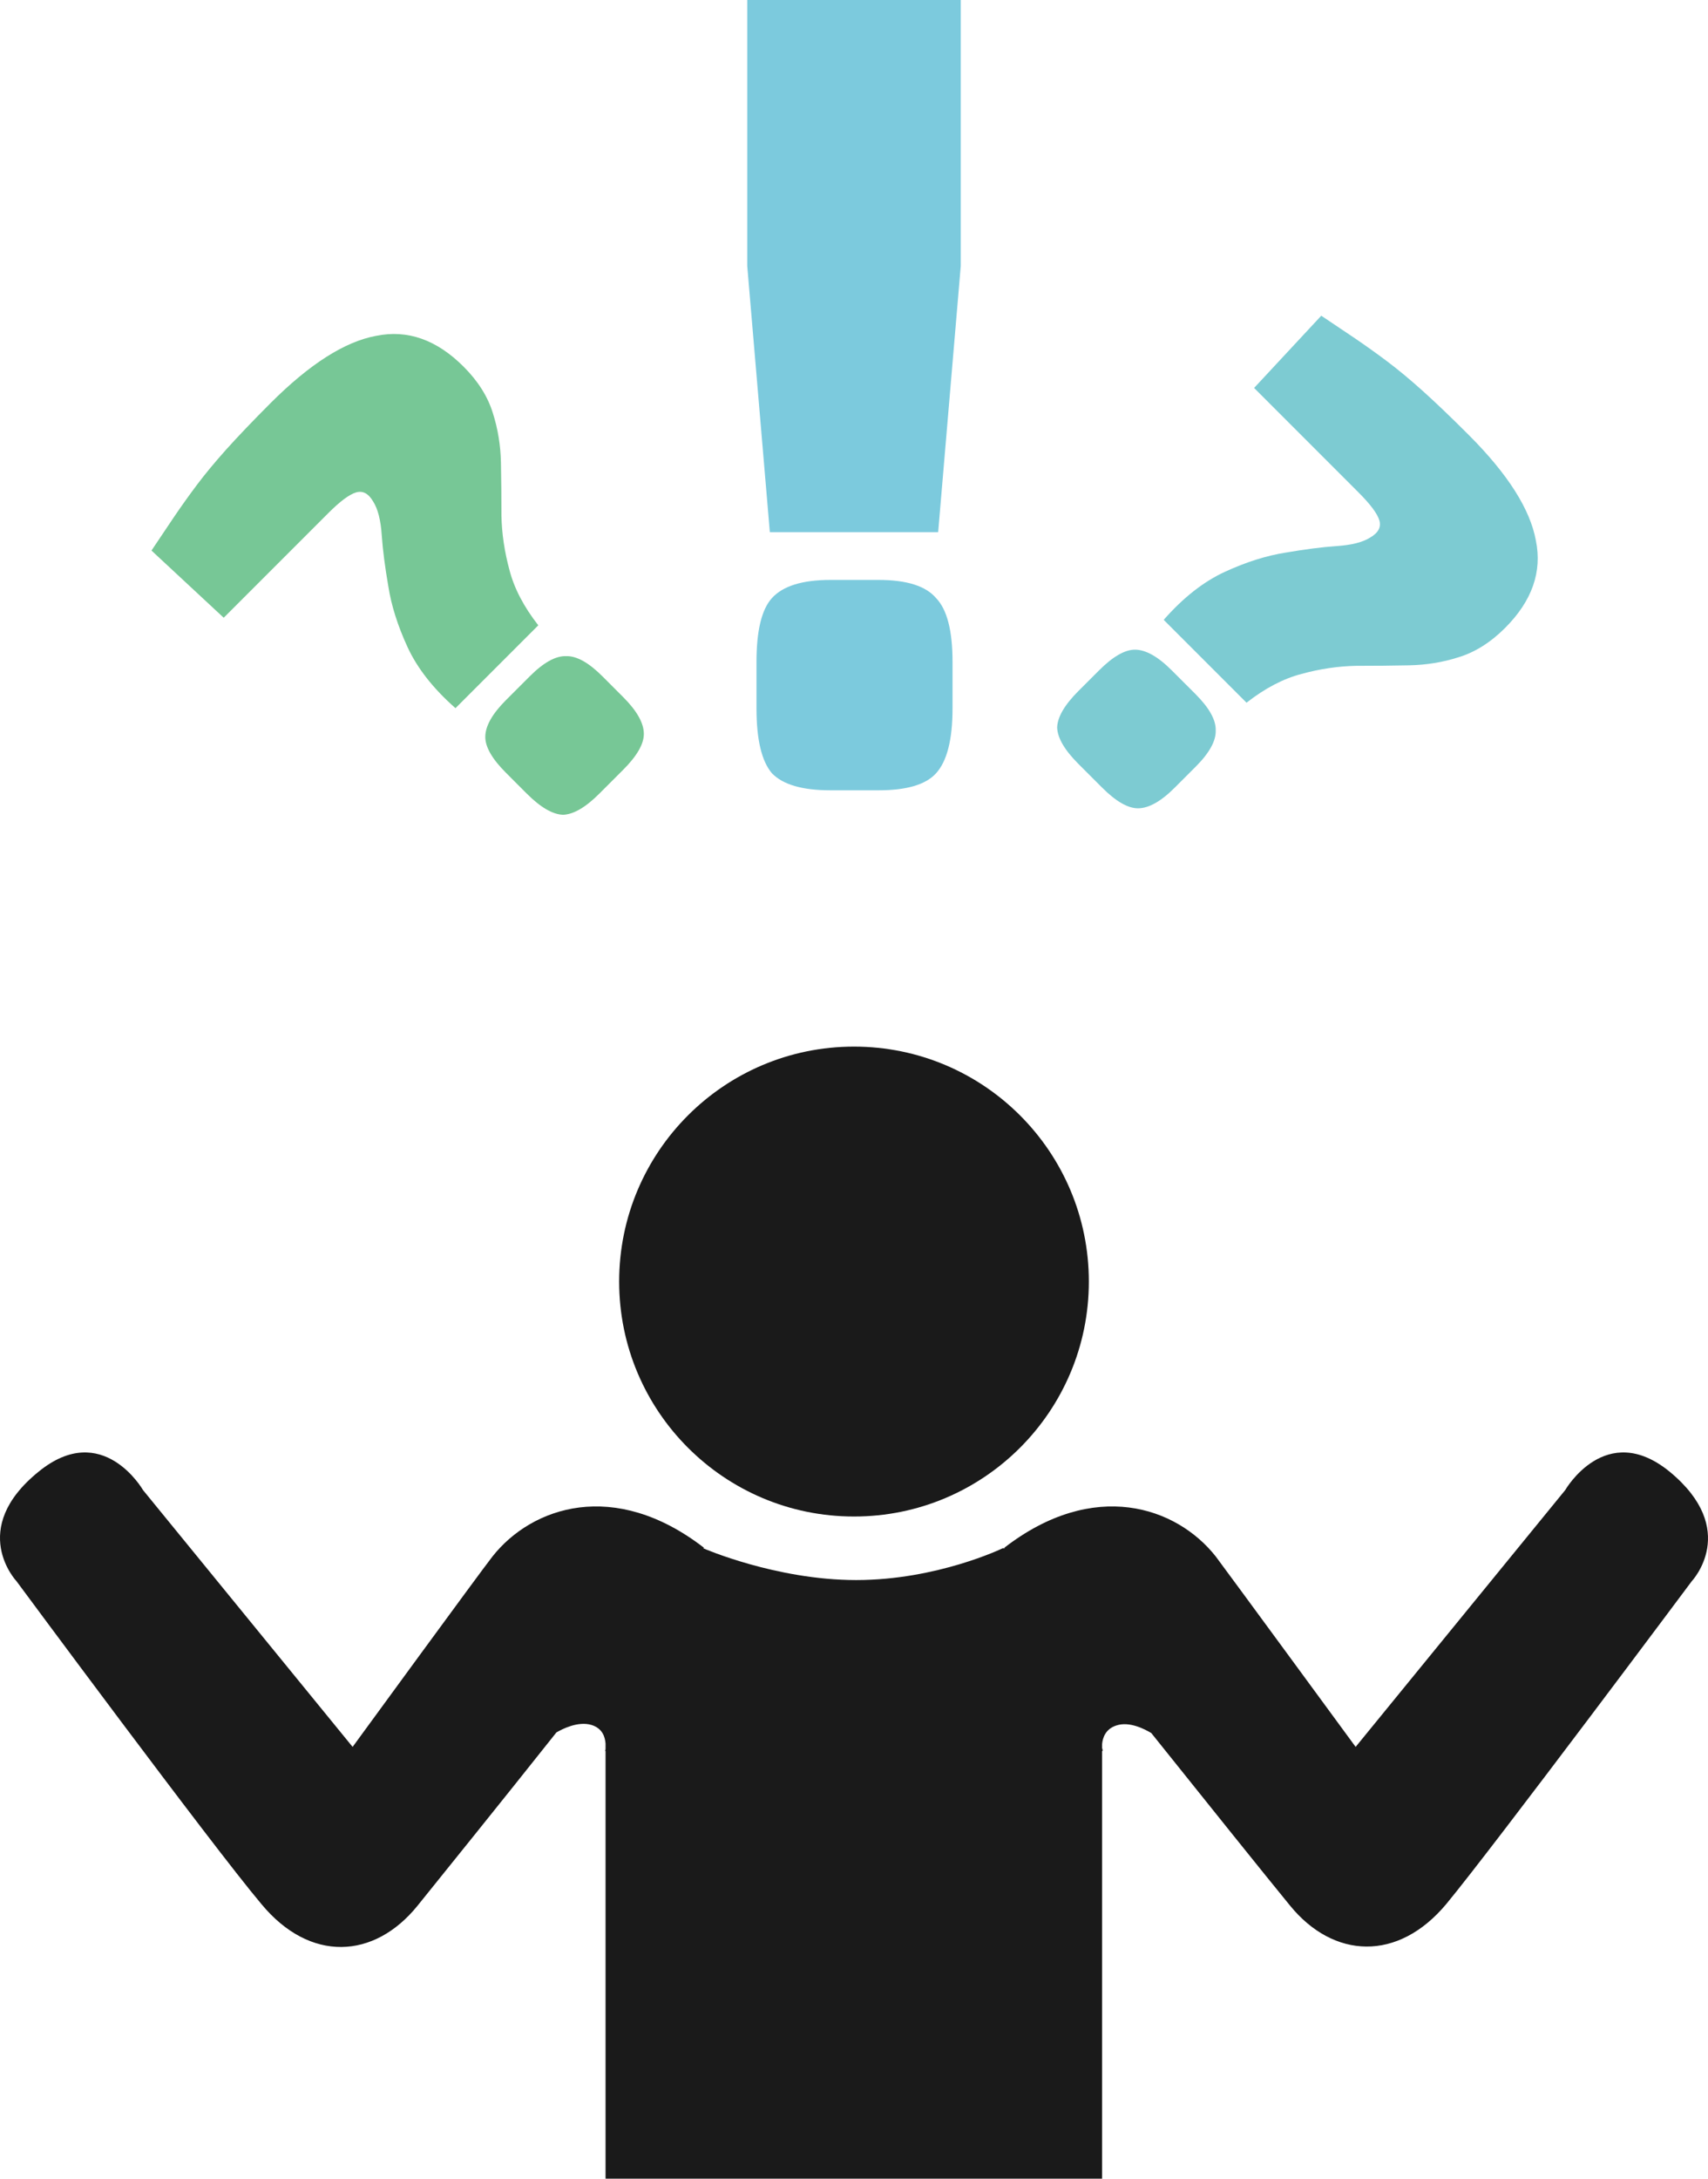
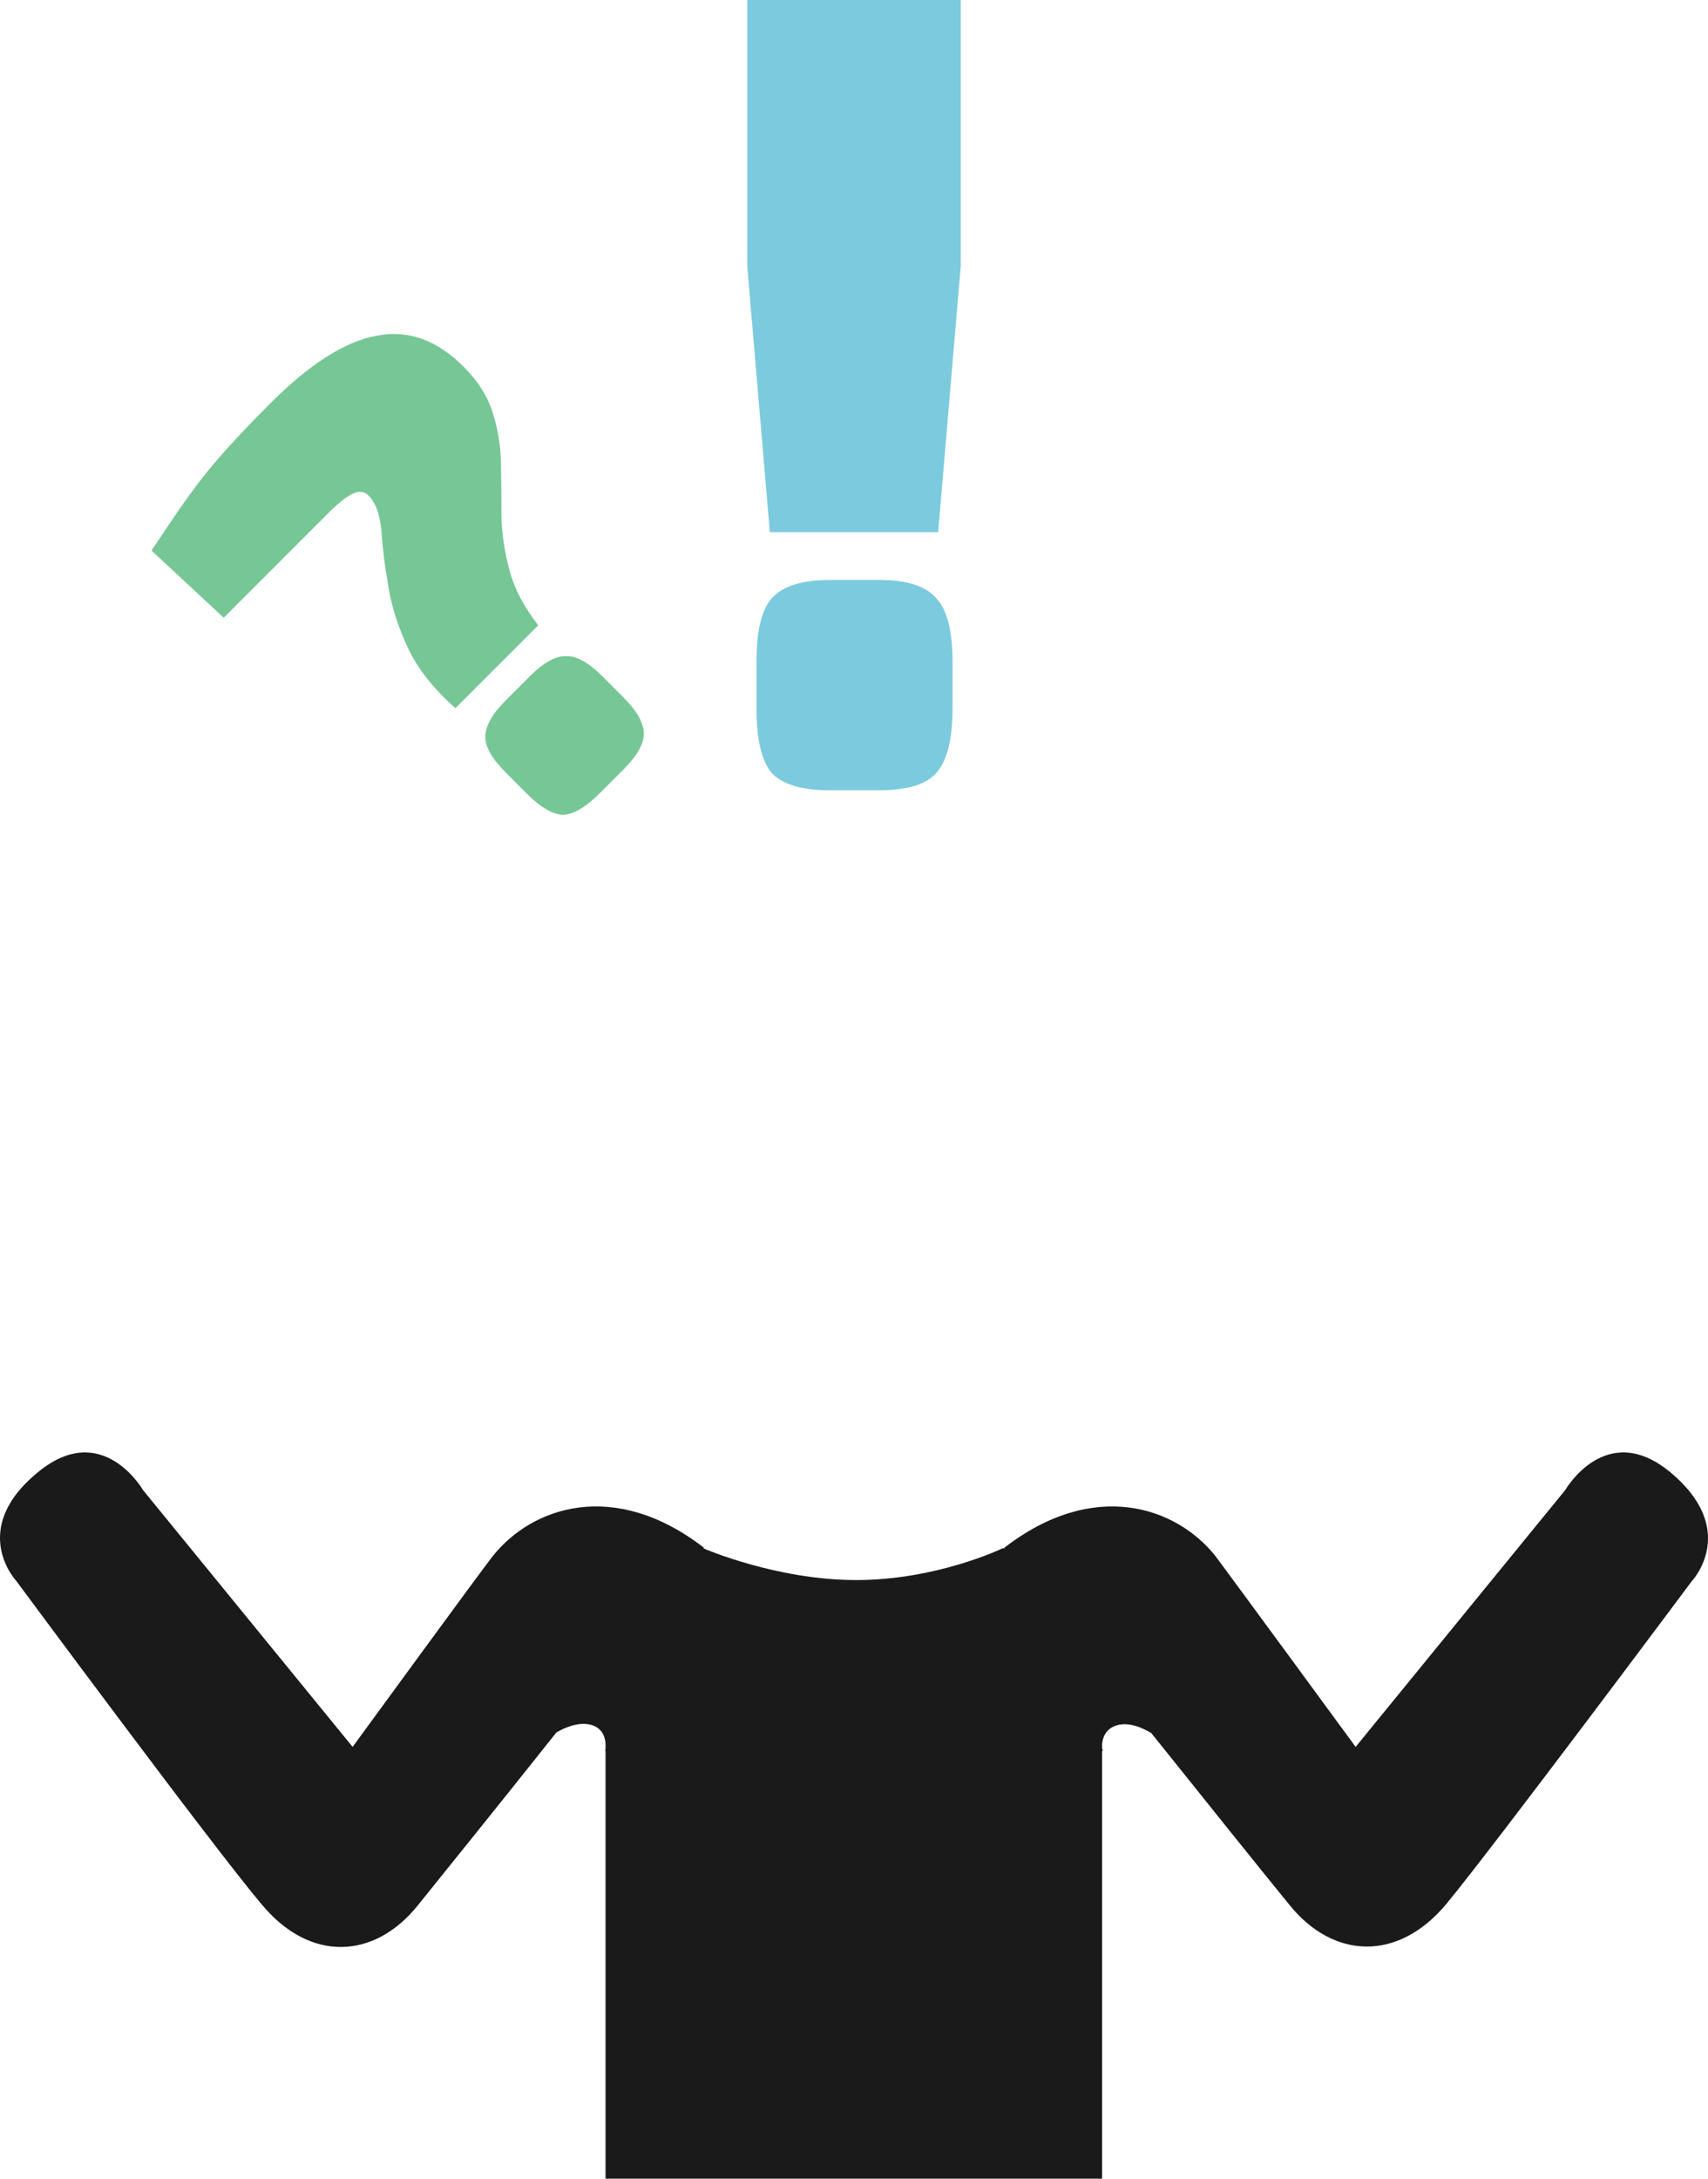
<svg xmlns="http://www.w3.org/2000/svg" width="80" height="102" viewBox="0 0 80 102" fill="none">
-   <path d="M51 60C51 66.068 46.083 71 40 71C33.917 71 29 66.068 29 60C29 53.932 33.917 49 40 49C46.083 49 51 53.932 51 60Z" fill="#1A1A1A" />
  <path d="M12.237 89.136C14.514 91.893 17.53 91.731 19.56 89.217C20.712 87.785 23.399 84.461 26.06 81.11C26.334 80.948 27.075 80.569 27.705 80.759C28.226 80.921 28.336 81.326 28.363 81.623V81.867C28.363 81.948 28.336 81.975 28.336 81.975H28.363V102H51.621V81.975H51.648C51.648 81.975 51.648 81.921 51.621 81.84V81.65C51.648 81.353 51.785 80.948 52.279 80.786C52.91 80.569 53.65 80.975 53.924 81.137C56.585 84.461 59.273 87.812 60.424 89.217C62.454 91.704 65.471 91.866 67.747 89.136C70.023 86.38 79.239 74.029 79.239 74.029C79.239 74.029 81.515 71.624 78.196 68.895C75.207 66.463 73.314 69.76 73.314 69.76L63.496 81.786C63.496 81.786 57.49 73.597 56.941 72.867C55.104 70.543 51.237 69.219 47.041 72.462C47.041 72.462 47.041 72.462 47.068 72.489H46.958C46.958 72.489 43.887 73.975 40.102 73.975C36.344 73.975 32.944 72.489 32.944 72.489L32.971 72.462C28.775 69.219 24.908 70.543 23.07 72.867C22.494 73.597 16.516 81.786 16.516 81.786L6.697 69.76C6.697 69.76 4.805 66.463 1.815 68.895C-1.531 71.597 0.773 74.029 0.773 74.029C0.773 74.029 9.933 86.407 12.237 89.136Z" fill="#1A1A1A" />
  <path d="M45 0V12.458L43.942 24.915H36.058L35 12.458V0H45ZM41.154 27.151C42.468 27.151 43.365 27.435 43.846 28.003C44.359 28.535 44.615 29.529 44.615 30.984V33.167C44.615 34.622 44.359 35.634 43.846 36.201C43.365 36.734 42.468 37 41.154 37H38.894C37.58 37 36.667 36.734 36.154 36.201C35.673 35.634 35.433 34.622 35.433 33.167V30.984C35.433 29.529 35.673 28.535 36.154 28.003C36.667 27.435 37.58 27.151 38.894 27.151H41.154Z" fill="#7CCADD" />
-   <path d="M68.792 20.363C70.622 22.192 71.67 23.84 71.938 25.307C72.238 26.773 71.757 28.137 70.496 29.399C69.817 30.077 69.092 30.534 68.319 30.77C67.578 31.007 66.806 31.133 66.001 31.149C65.197 31.165 64.369 31.173 63.518 31.173C62.682 31.188 61.831 31.314 60.963 31.551C60.112 31.772 59.252 32.221 58.385 32.899L54.506 29.02C55.42 27.979 56.374 27.23 57.368 26.773C58.361 26.316 59.307 26.016 60.206 25.874C61.121 25.717 61.917 25.614 62.595 25.567C63.305 25.52 63.833 25.386 64.18 25.165C64.558 24.944 64.7 24.676 64.606 24.36C64.511 24.045 64.188 23.611 63.636 23.06L58.74 18.163L61.886 14.781C62.469 15.175 62.997 15.53 63.471 15.845C63.959 16.177 64.456 16.531 64.961 16.91C65.465 17.288 66.017 17.745 66.616 18.282C67.231 18.834 67.957 19.527 68.792 20.363ZM55.996 32.497C56.643 33.144 56.958 33.711 56.942 34.2C56.958 34.689 56.643 35.257 55.996 35.903L55.026 36.873C54.38 37.52 53.804 37.843 53.3 37.843C52.827 37.843 52.267 37.52 51.62 36.873L50.508 35.761C49.862 35.115 49.531 34.547 49.515 34.058C49.531 33.569 49.862 33.002 50.508 32.355L51.478 31.386C52.125 30.739 52.685 30.416 53.158 30.416C53.662 30.416 54.238 30.739 54.884 31.386L55.996 32.497Z" fill="#7DCBD2" />
  <path d="M12.677 18.868C14.507 17.039 16.154 15.991 17.621 15.723C19.087 15.423 20.451 15.904 21.713 17.165C22.391 17.843 22.848 18.569 23.085 19.341C23.321 20.082 23.447 20.855 23.463 21.659C23.479 22.464 23.487 23.291 23.487 24.143C23.503 24.979 23.629 25.83 23.865 26.698C24.086 27.549 24.535 28.409 25.213 29.276L21.334 33.155C20.294 32.24 19.545 31.286 19.087 30.293C18.63 29.299 18.33 28.353 18.189 27.454C18.031 26.54 17.928 25.744 17.881 25.066C17.834 24.356 17.7 23.828 17.479 23.481C17.258 23.102 16.99 22.96 16.675 23.055C16.359 23.15 15.926 23.473 15.374 24.025L10.478 28.921L7.095 25.775C7.489 25.192 7.844 24.663 8.16 24.19C8.491 23.701 8.845 23.205 9.224 22.7C9.602 22.196 10.06 21.644 10.596 21.044C11.148 20.43 11.842 19.704 12.677 18.868ZM24.811 31.665C25.458 31.018 26.026 30.703 26.514 30.719C27.003 30.703 27.571 31.018 28.218 31.665L29.187 32.635C29.834 33.281 30.157 33.857 30.157 34.361C30.157 34.834 29.834 35.394 29.187 36.041L28.076 37.152C27.429 37.799 26.861 38.13 26.372 38.146C25.884 38.13 25.316 37.799 24.669 37.152L23.7 36.182C23.053 35.536 22.73 34.976 22.73 34.503C22.73 33.998 23.053 33.423 23.7 32.776L24.811 31.665Z" fill="#77C796" />
</svg>